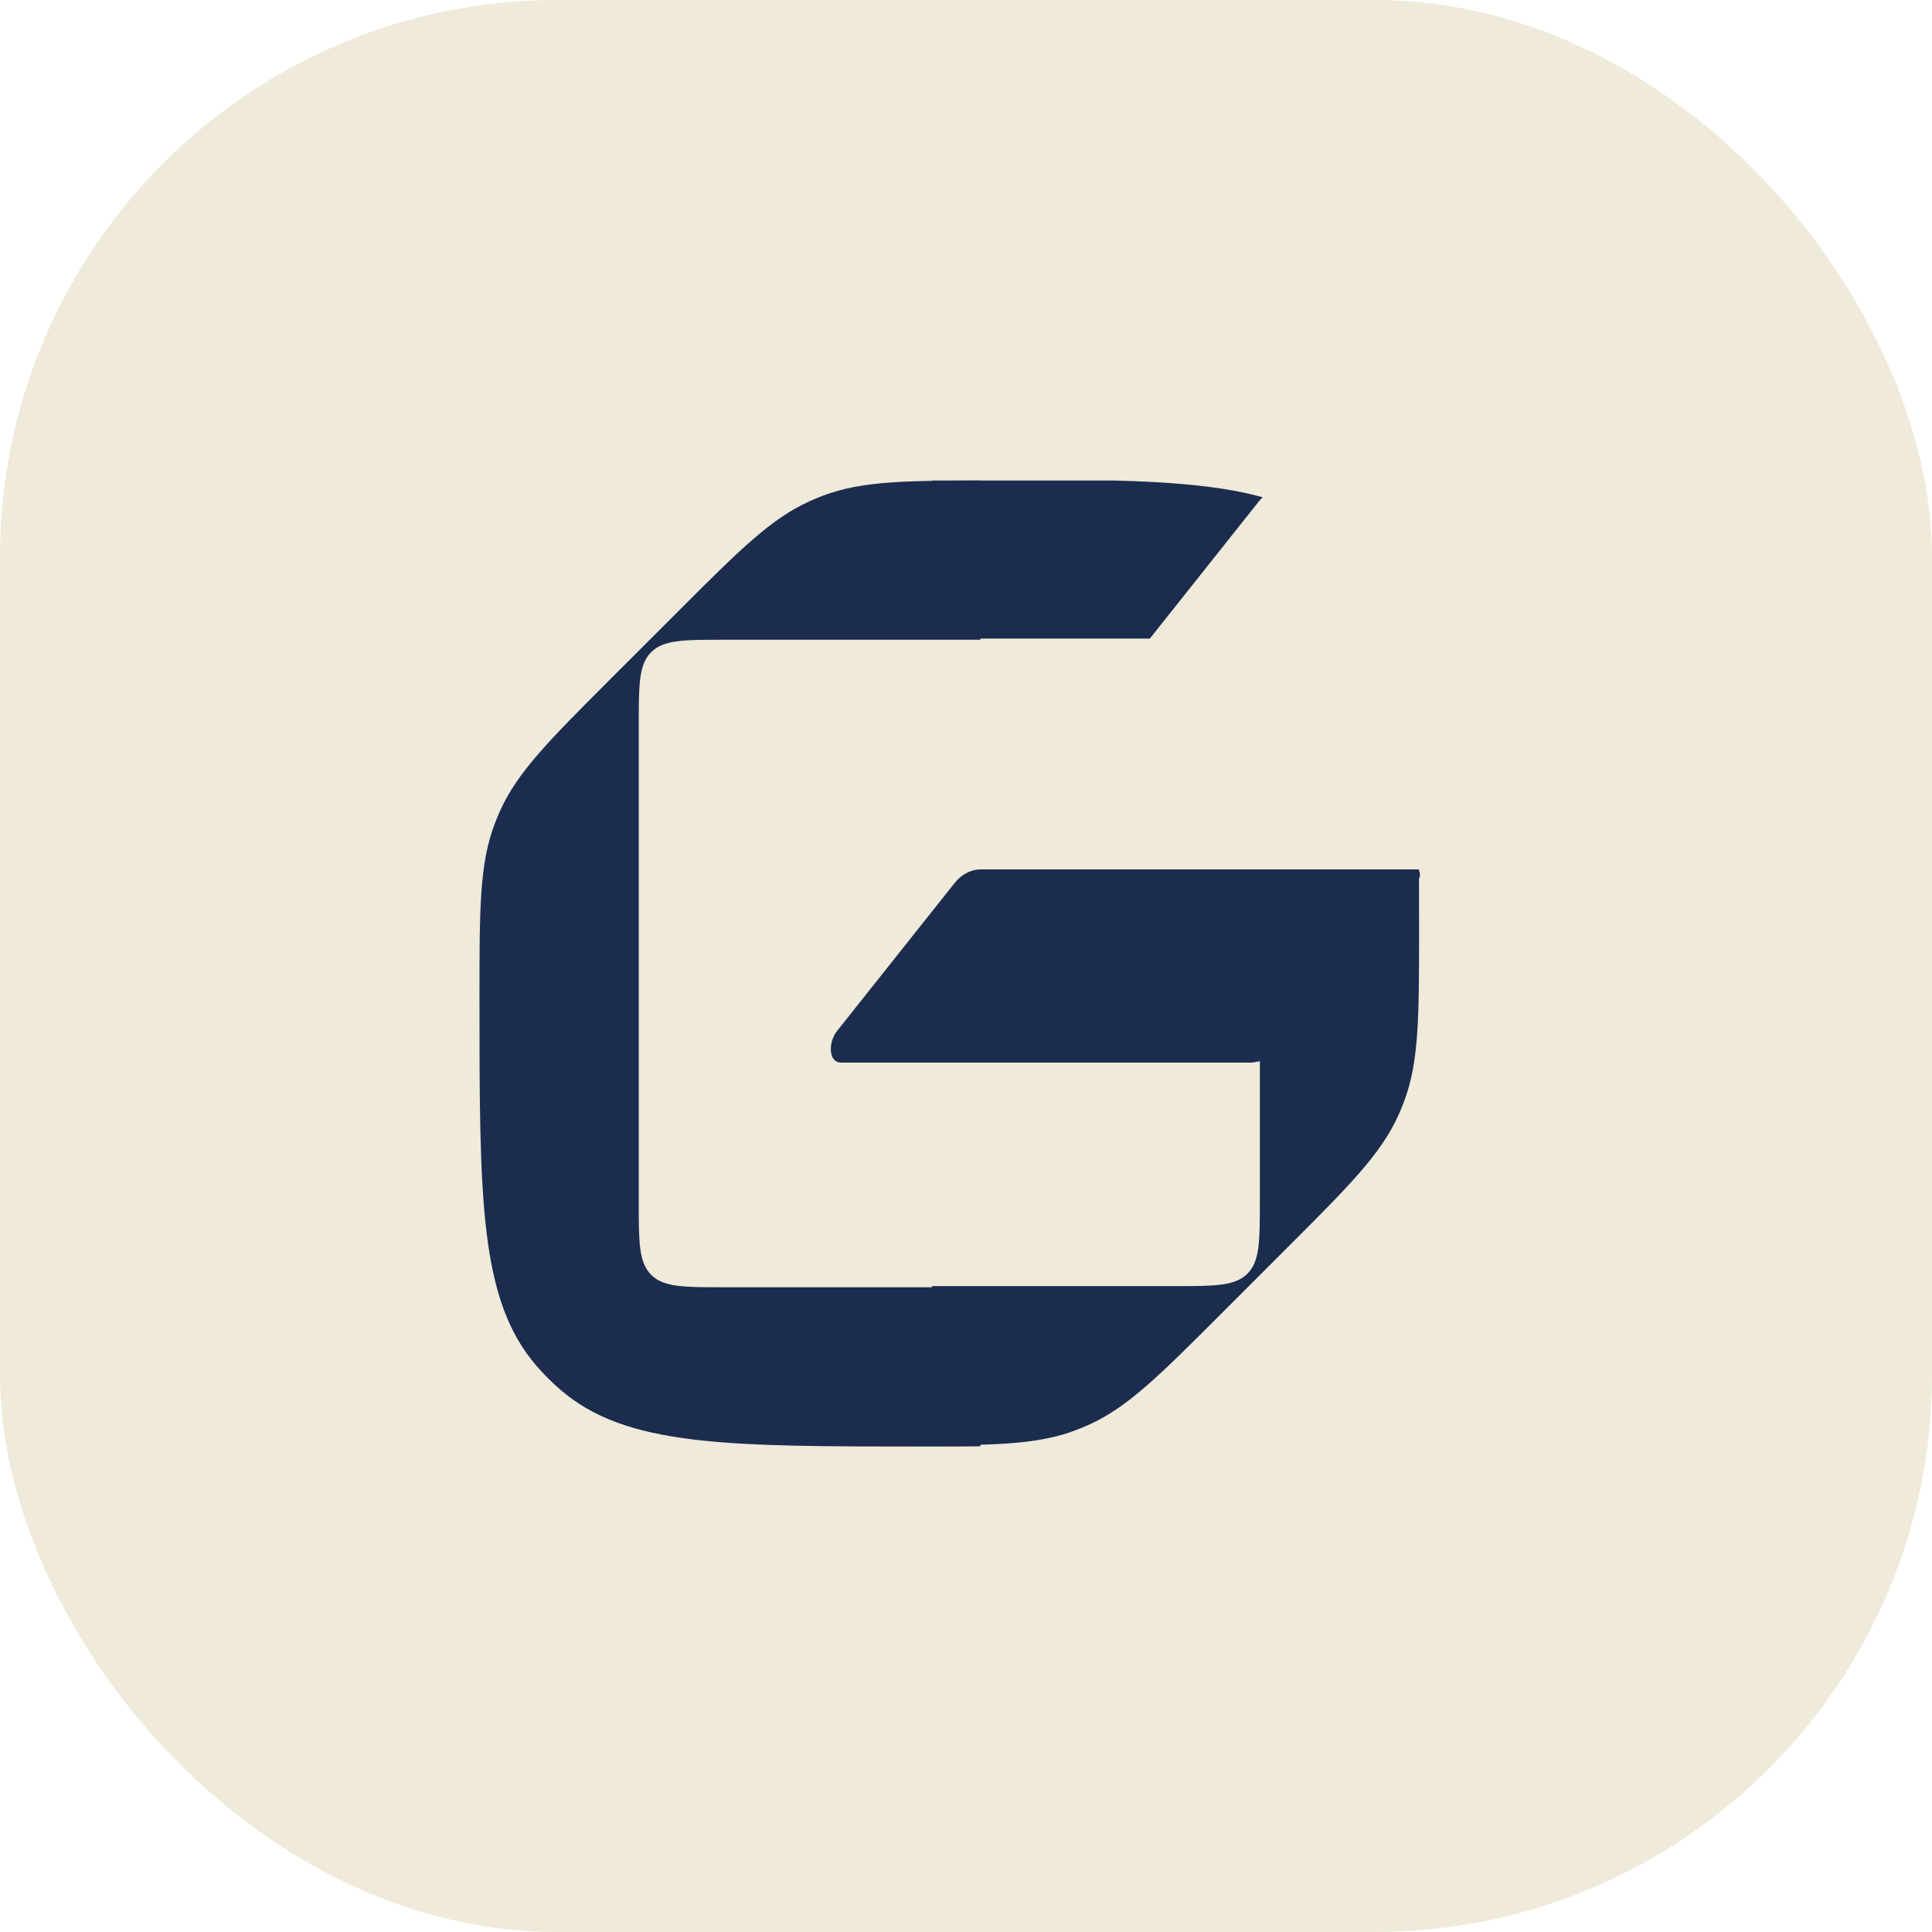
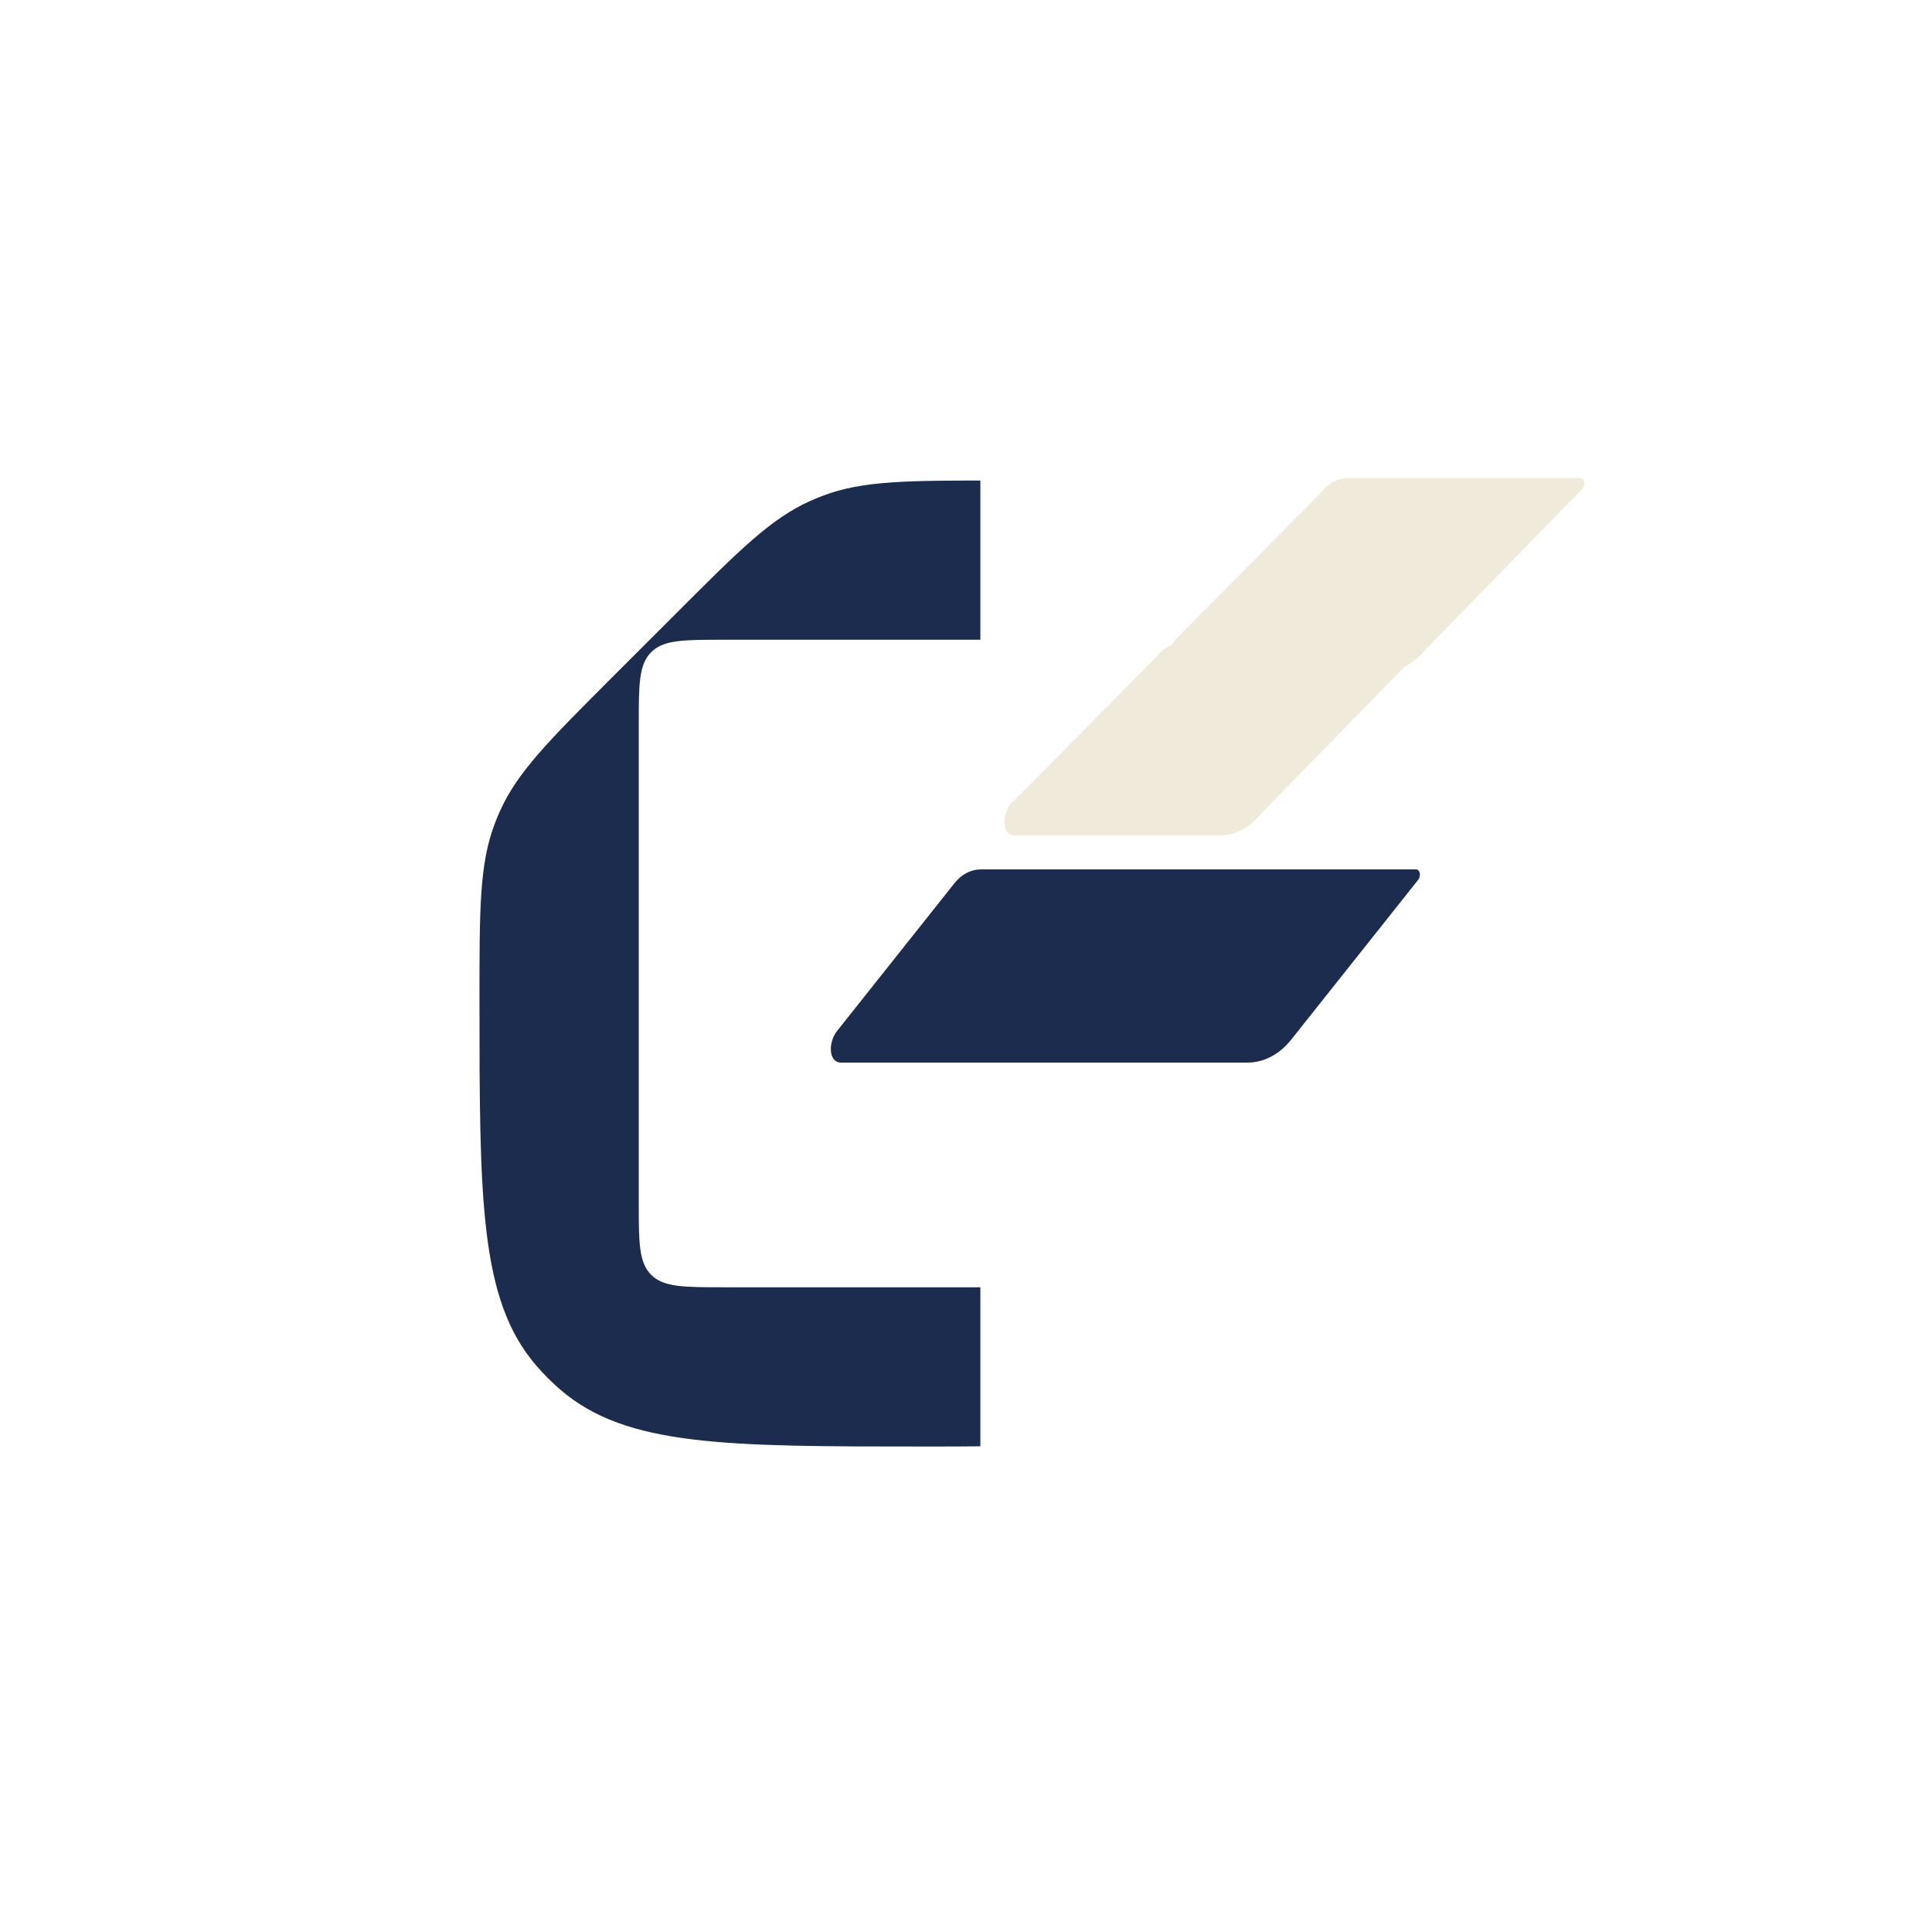
<svg xmlns="http://www.w3.org/2000/svg" width="39" height="39" viewBox="0 0 39 39" fill="none">
  <g clip-path="url(#clip0_31_6898)">
-     <rect x="-0" width="39" height="39" rx="11.25" fill="#EFEAD9" />
    <g clip-path="url(#clip1_31_6898)">
      <path d="M12.34 13.69C11.078 14.953 10.446 15.584 10.091 16.376C10.055 16.458 10.02 16.541 9.988 16.625C9.679 17.436 9.679 18.338 9.679 20.142C9.679 24.207 9.679 26.24 10.827 27.568C10.976 27.741 11.138 27.903 11.311 28.052C12.639 29.2 14.65 29.2 18.672 29.2C20.419 29.2 21.293 29.2 22.088 28.904C22.195 28.864 22.301 28.82 22.405 28.772C23.177 28.419 23.795 27.802 25.03 26.566L25.659 25.937C25.684 25.913 25.684 25.872 25.659 25.848C25.637 25.826 25.604 25.823 25.578 25.838C25.32 25.985 24.927 25.985 24.251 25.985L14.608 25.985C13.8 25.985 13.396 25.985 13.145 25.734C12.894 25.483 12.894 25.079 12.894 24.271L12.894 14.628C12.894 13.82 12.894 13.416 13.145 13.165C13.396 12.914 13.8 12.914 14.608 12.914L28.126 12.914C28.493 12.914 28.742 12.55 28.581 12.22C28.432 11.914 28.239 11.572 28.032 11.331C27.882 11.158 27.721 10.997 27.548 10.847C26.22 9.7 24.187 9.7 20.121 9.7C18.318 9.7 17.416 9.7 16.605 10.009C16.521 10.041 16.438 10.075 16.356 10.112C15.564 10.467 14.932 11.098 13.67 12.361L12.34 13.69Z" fill="#1B2C4F" />
    </g>
    <g clip-path="url(#clip2_31_6898)">
      <path d="M25.985 25.186C27.248 23.924 27.879 23.292 28.234 22.5C28.27 22.418 28.305 22.335 28.337 22.251C28.646 21.44 28.646 20.538 28.646 18.735C28.646 14.669 28.646 12.636 27.498 11.308C27.349 11.136 27.187 10.974 27.014 10.824C25.687 9.677 23.676 9.677 19.654 9.677C17.906 9.677 17.033 9.677 16.237 9.973C16.13 10.013 16.024 10.056 15.921 10.104C15.148 10.457 14.531 11.075 13.295 12.311L12.666 12.939C12.642 12.964 12.642 13.004 12.666 13.029C12.688 13.05 12.721 13.053 12.748 13.038C13.005 12.891 13.399 12.891 14.075 12.891L23.717 12.891C24.526 12.891 24.93 12.891 25.181 13.142C25.432 13.393 25.432 13.797 25.432 14.605V24.248C25.432 25.056 25.432 25.46 25.181 25.711C24.93 25.962 24.526 25.962 23.717 25.962L10.2 25.962C9.833 25.962 9.583 26.327 9.744 26.657C9.893 26.962 10.086 27.305 10.293 27.545C10.443 27.718 10.605 27.88 10.778 28.029C12.105 29.177 14.138 29.177 18.204 29.177C20.008 29.177 20.91 29.177 21.721 28.868C21.805 28.836 21.888 28.801 21.97 28.765C22.762 28.41 23.393 27.778 24.656 26.516L25.985 25.186Z" fill="#1B2C4F" />
      <rect x="23.398" y="13.65" width="7.8" height="3.9" fill="#EFEAD9" />
    </g>
    <path d="M24.593 16.868C24.923 16.868 25.24 16.703 25.473 16.409L28.623 13.181C28.686 13.102 28.667 12.968 28.578 12.968L23.887 12.968C23.689 12.968 23.499 13.067 23.359 13.243L20.401 16.23C20.218 16.459 20.225 16.868 20.483 16.868H24.593Z" fill="#EFEAD9" />
    <path d="M27.916 13.552C28.245 13.552 28.562 13.387 28.795 13.094L31.945 9.865C32.008 9.786 31.989 9.652 31.9 9.652L27.209 9.652C27.011 9.652 26.821 9.751 26.681 9.928L23.723 12.915C23.541 13.144 23.547 13.552 23.805 13.552H27.916Z" fill="#EFEAD9" />
    <path d="M25.181 21.45C25.511 21.45 25.827 21.285 26.061 20.991L28.626 17.763C28.689 17.684 28.669 17.55 28.58 17.55H19.99C19.791 17.55 19.601 17.649 19.461 17.825L17.088 20.812C16.906 21.041 16.913 21.45 17.17 21.45H25.181Z" fill="#1B2C4F" />
-     <path d="M23.04 21.45C23.369 21.45 23.686 21.285 23.919 20.991L26.484 17.763C26.547 17.684 26.528 17.55 26.439 17.55H19.798C19.6 17.55 19.41 17.649 19.27 17.825L16.897 20.812C16.715 21.041 16.721 21.45 16.979 21.45H23.04Z" fill="#1B2C4F" />
-     <path d="M29.18 13.748C29.51 13.748 29.826 13.583 30.06 13.289L32.625 10.061C32.688 9.982 32.669 9.848 32.58 9.848L25.939 9.848C25.741 9.848 25.551 9.947 25.41 10.123L23.037 13.11C22.855 13.339 22.862 13.748 23.12 13.748H29.18Z" fill="#EFEAD9" />
-     <path d="M25.18 21.45C25.51 21.45 25.826 21.285 26.06 20.991L28.625 17.763C28.688 17.684 28.669 17.55 28.58 17.55H21.939C21.741 17.55 21.551 17.649 21.411 17.825L19.037 20.812C18.855 21.041 18.862 21.45 19.12 21.45H25.18Z" fill="#1B2C4F" />
+     <path d="M23.04 21.45C23.369 21.45 23.686 21.285 23.919 20.991L26.484 17.763C26.547 17.684 26.528 17.55 26.439 17.55H19.798C19.6 17.55 19.41 17.649 19.27 17.825L16.897 20.812C16.715 21.041 16.721 21.45 16.979 21.45Z" fill="#1B2C4F" />
  </g>
  <defs>
    <clipPath id="clip0_31_6898">
      <rect width="39" height="39" fill="white" />
    </clipPath>
    <clipPath id="clip1_31_6898">
      <rect width="10.14" height="19.5" fill="white" transform="translate(9.65 9.7)" />
    </clipPath>
    <clipPath id="clip2_31_6898">
-       <rect width="9.848" height="19.5" fill="white" transform="matrix(1 0 0 -1 18.812 29.2)" />
-     </clipPath>
+       </clipPath>
  </defs>
</svg>